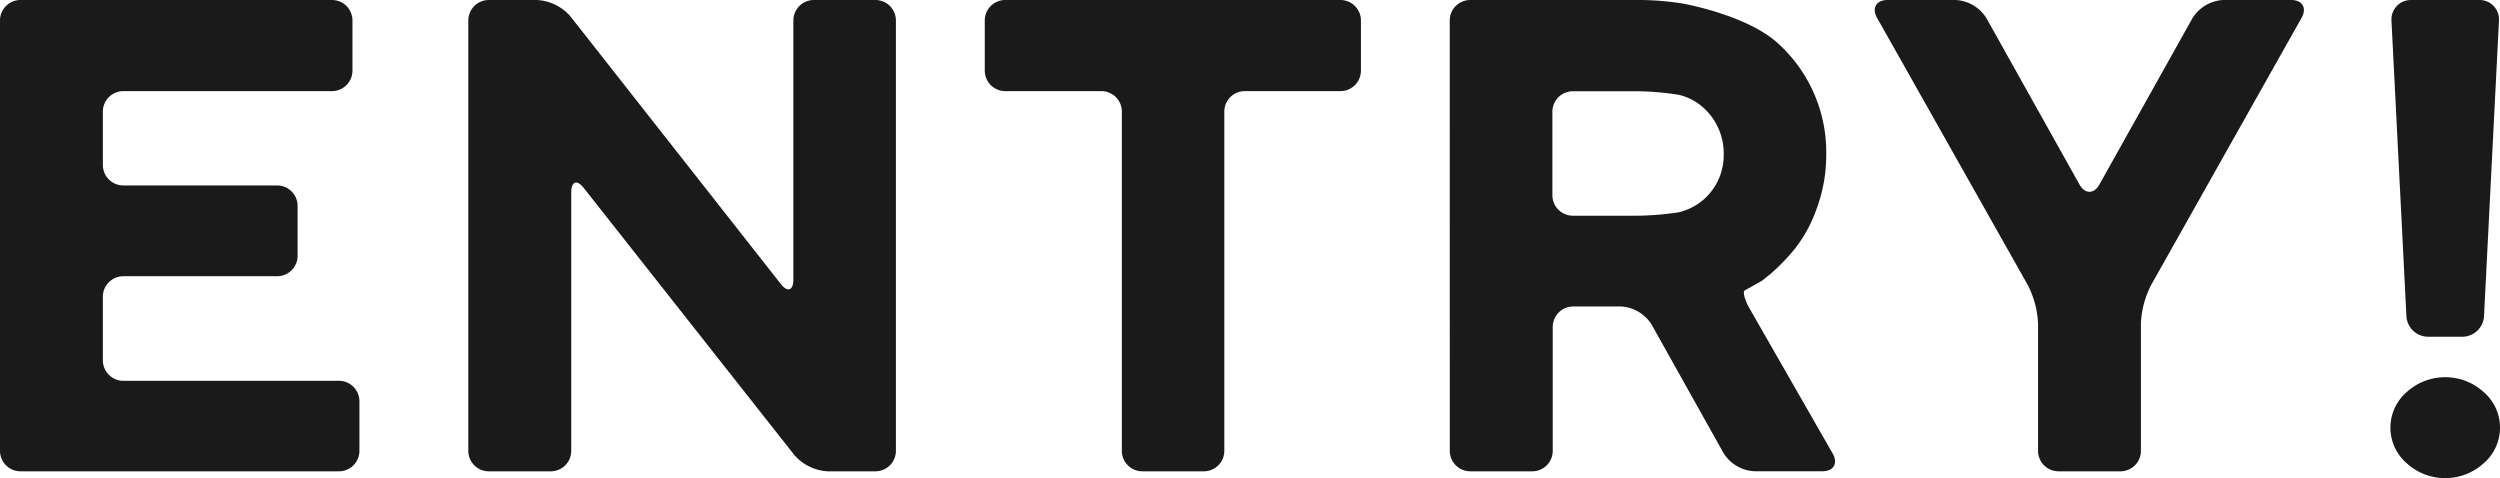
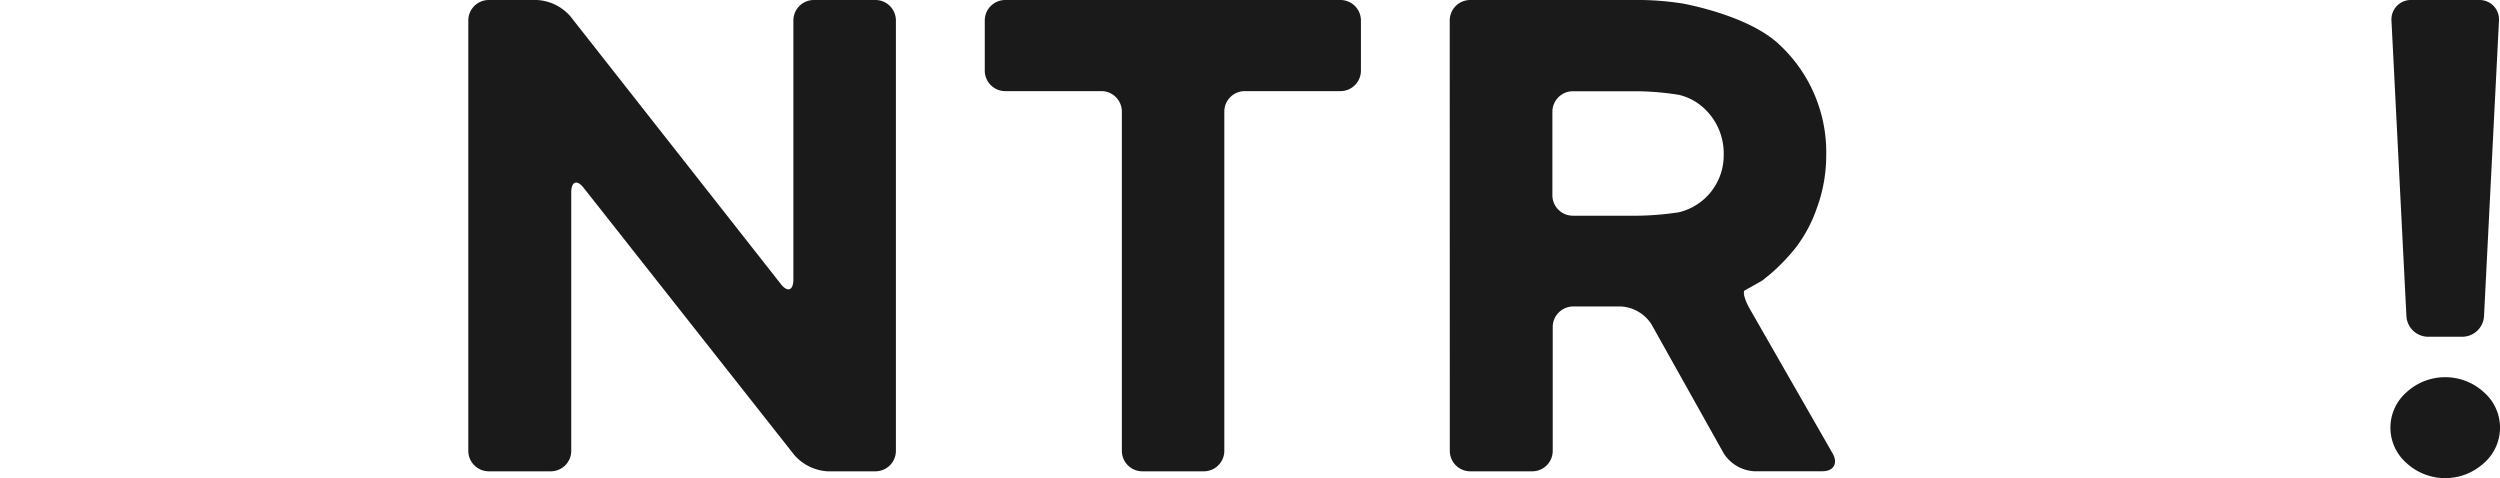
<svg xmlns="http://www.w3.org/2000/svg" viewBox="0 0 366 70">
  <defs>
    <style>.cls-1{fill:#1a1a1a;}</style>
  </defs>
  <g id="レイヤー_2" data-name="レイヤー 2">
    <g id="TOP">
-       <path class="cls-1" d="M49.62,55.75a3,3,0,0,1,3,3V66a3,3,0,0,1-3,3H3a3,3,0,0,1-3-3V3A3,3,0,0,1,3,0H48.6a3,3,0,0,1,3,3v7.34a3,3,0,0,1-3,3H18.06a3,3,0,0,0-3,3v7.81a3,3,0,0,0,3,3H40.57a3,3,0,0,1,3,3v7.29a3,3,0,0,1-3,3H18.06a3,3,0,0,0-3,3v9.31a3,3,0,0,0,3,3Z" />
      <path class="cls-1" d="M128.16,0a3,3,0,0,1,3,3V66a3,3,0,0,1-3,3h-7a7,7,0,0,1-4.85-2.36L85.48,27.54c-1-1.3-1.85-1-1.85.64V66a3,3,0,0,1-3,3H71.56a3,3,0,0,1-3-3V3a3,3,0,0,1,3-3h7.06a7,7,0,0,1,4.86,2.36l30.81,39.19c1,1.3,1.86,1,1.86-.64V3a3,3,0,0,1,3-3Z" />
      <path class="cls-1" d="M196.24,0a3,3,0,0,1,3,3v7.34a3,3,0,0,1-3,3h-14a3,3,0,0,0-3,3V66a3,3,0,0,1-3,3h-9a3,3,0,0,1-3-3V16.34a3,3,0,0,0-3-3H147.17a3,3,0,0,1-3-3V3a3,3,0,0,1,3-3Z" />
      <path class="cls-1" d="M212.24,3a3,3,0,0,1,3-3H240.3a42.55,42.55,0,0,1,6,.51S256,2.19,260.54,6.57a21.49,21.49,0,0,1,6.82,16.11A22.45,22.45,0,0,1,266,30.43a20.54,20.54,0,0,1-3.1,5.82,29.07,29.07,0,0,1-3.65,3.81l-1.24,1c-1.06.61-2.22,1.26-2.57,1.45s0,1.51.86,2.94l12,20.94c.82,1.43.15,2.6-1.5,2.6H256.81a5.66,5.66,0,0,1-4.46-2.62L241.78,47.49a5.66,5.66,0,0,0-4.46-2.62h-7a3,3,0,0,0-3,3V66a3,3,0,0,1-3,3h-9.07a3,3,0,0,1-3-3Zm37.39,13a8.15,8.15,0,0,0-3.86-2.12,41.1,41.1,0,0,0-6-.52h-9.5a3,3,0,0,0-3,3V28.58a3,3,0,0,0,3,3h9.5a44.09,44.09,0,0,0,6-.5,8.56,8.56,0,0,0,6.58-8.4A9,9,0,0,0,249.63,16Z" />
-       <path class="cls-1" d="M304.43,27c.81,1.44,2.13,1.44,2.93,0L321,2.62A5.68,5.68,0,0,1,325.43,0h10c1.65,0,2.33,1.18,1.52,2.61L314.9,41.77a13.6,13.6,0,0,0-1.47,5.62V66a3,3,0,0,1-3,3h-9.06a3,3,0,0,1-3-3V47.39a13.61,13.61,0,0,0-1.48-5.62L274.8,2.61C274,1.18,274.68,0,276.33,0h10a5.66,5.66,0,0,1,4.46,2.62Z" />
      <path class="cls-1" d="M355.45,49.3a3.2,3.2,0,0,1-3.15-3L350.11,3A2.84,2.84,0,0,1,353,0h10a2.84,2.84,0,0,1,2.85,3l-2.19,43.3a3.2,3.2,0,0,1-3.15,3Zm-3.14,8.13a8.38,8.38,0,0,1,11.34,0,6.88,6.88,0,0,1,0,10.36,8.38,8.38,0,0,1-11.34,0,6.88,6.88,0,0,1,0-10.36Z" />
    </g>
  </g>
</svg>